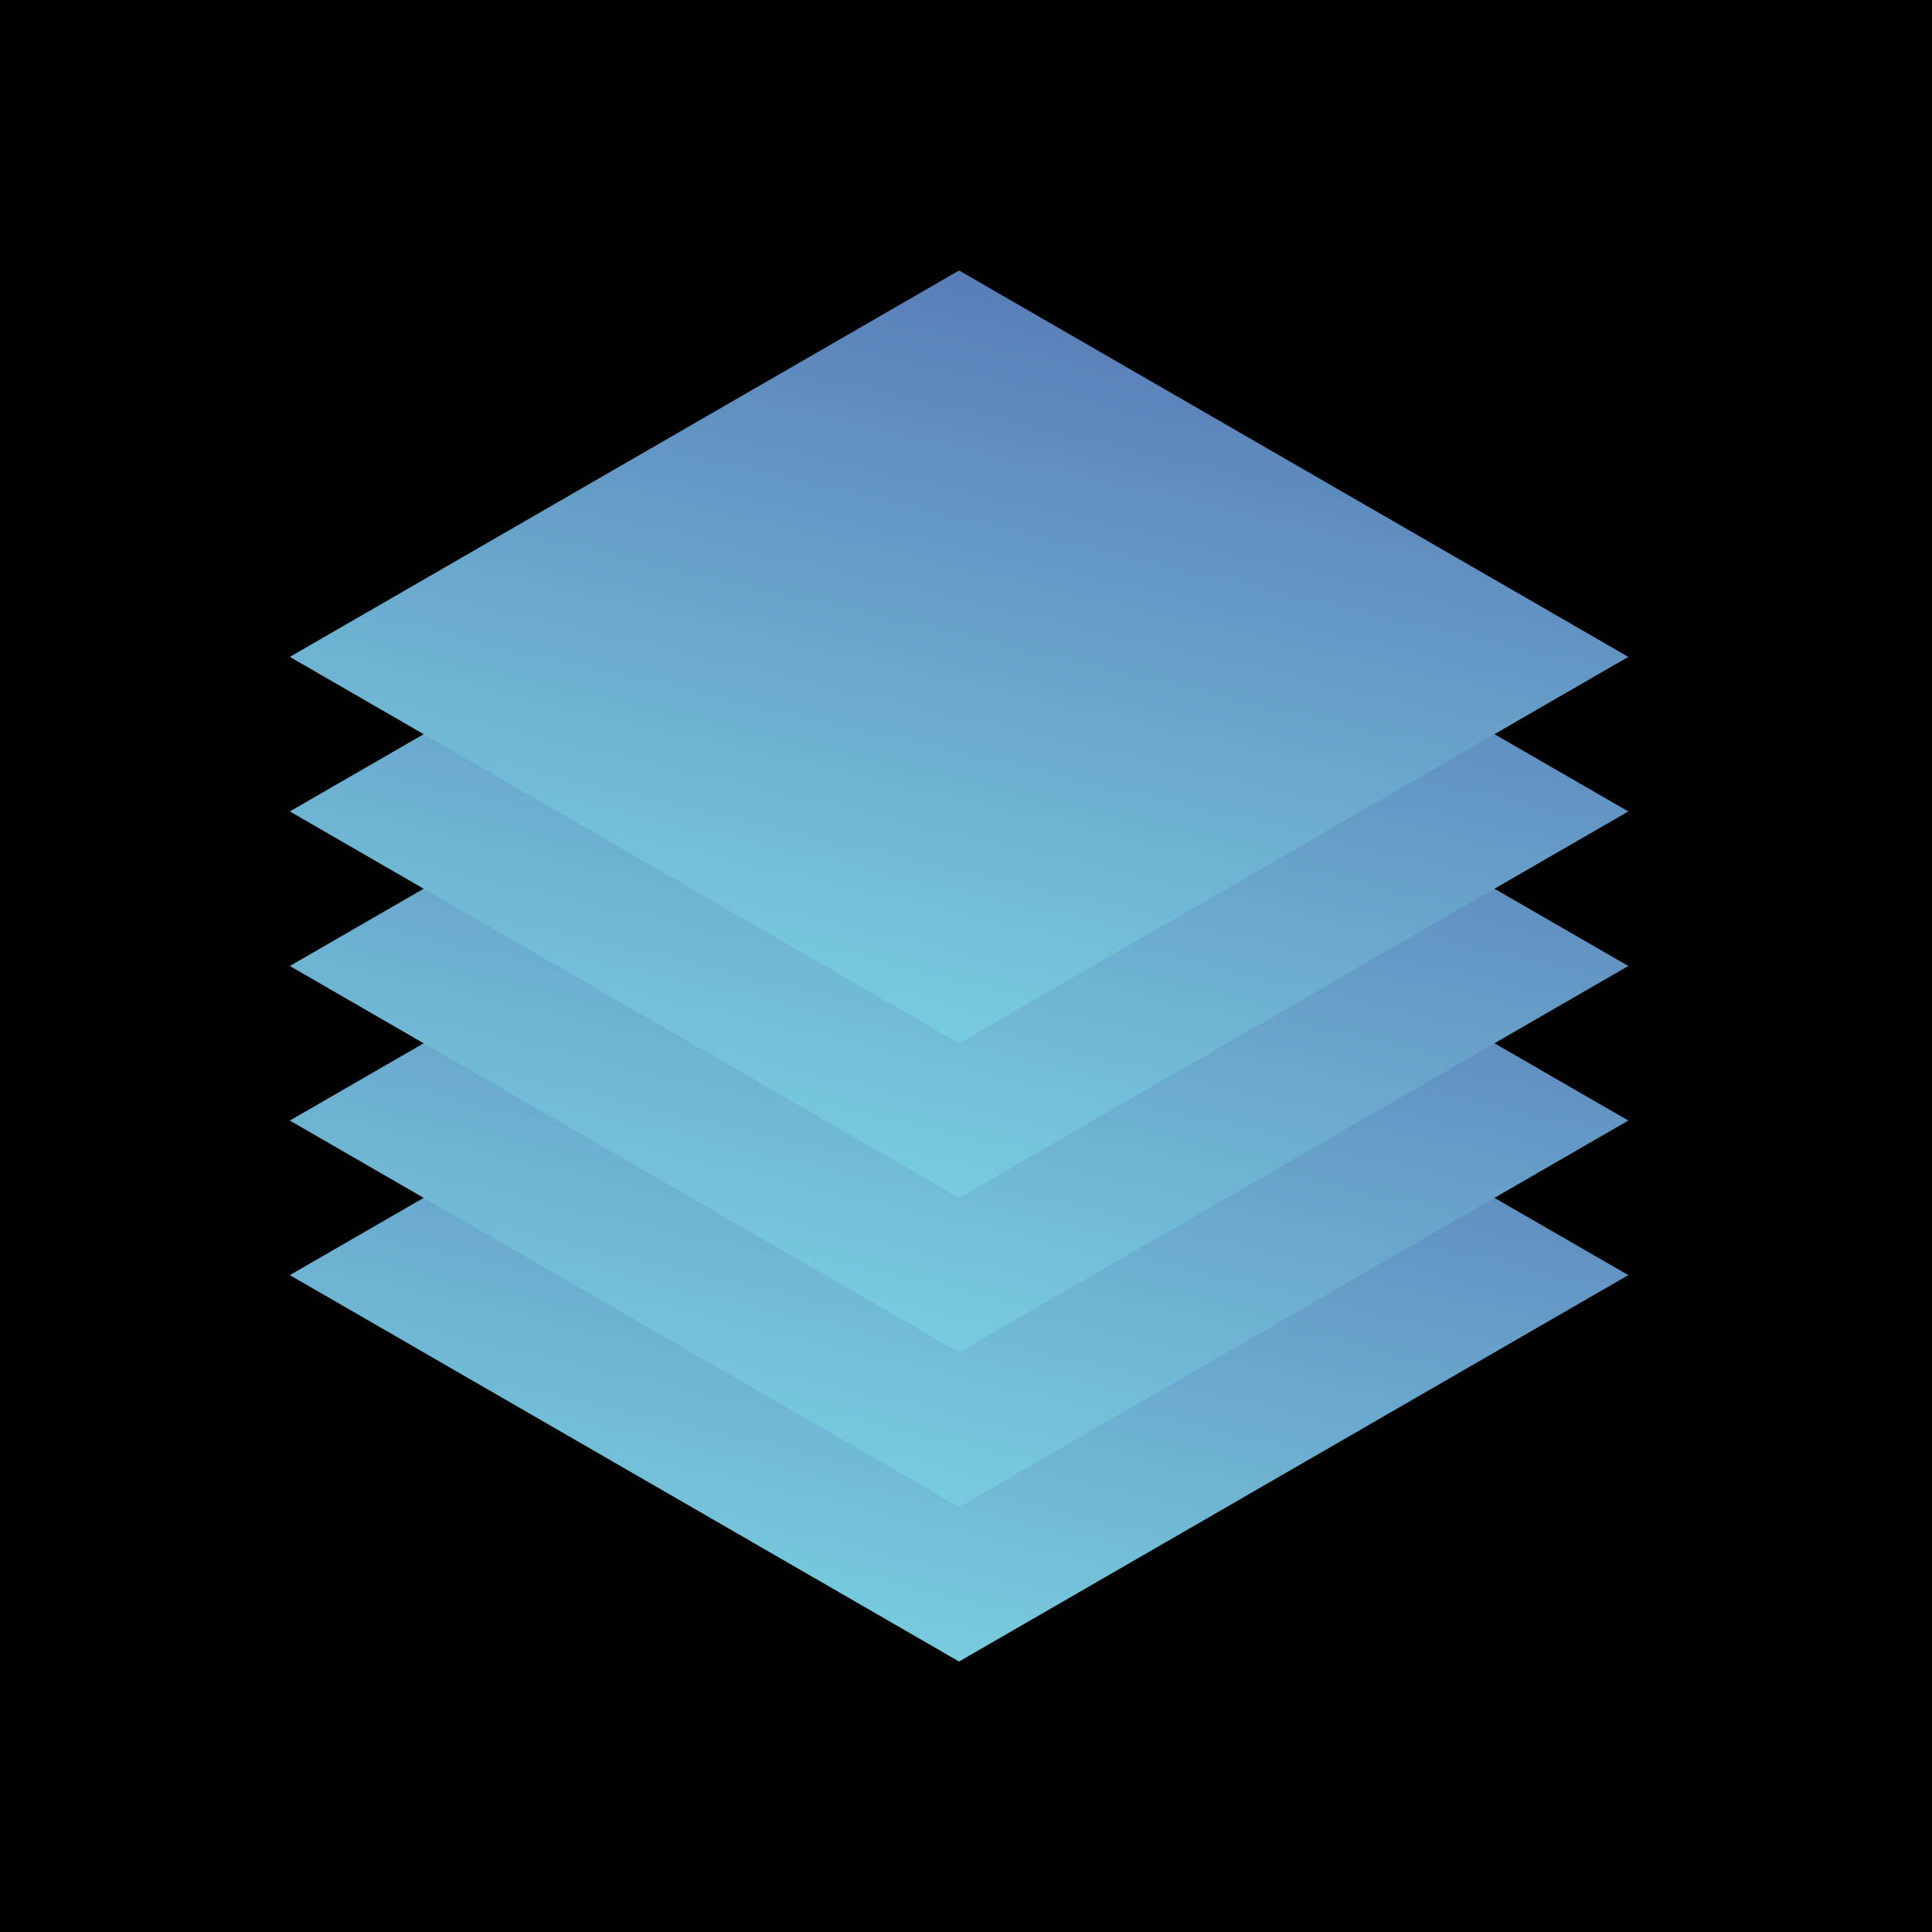
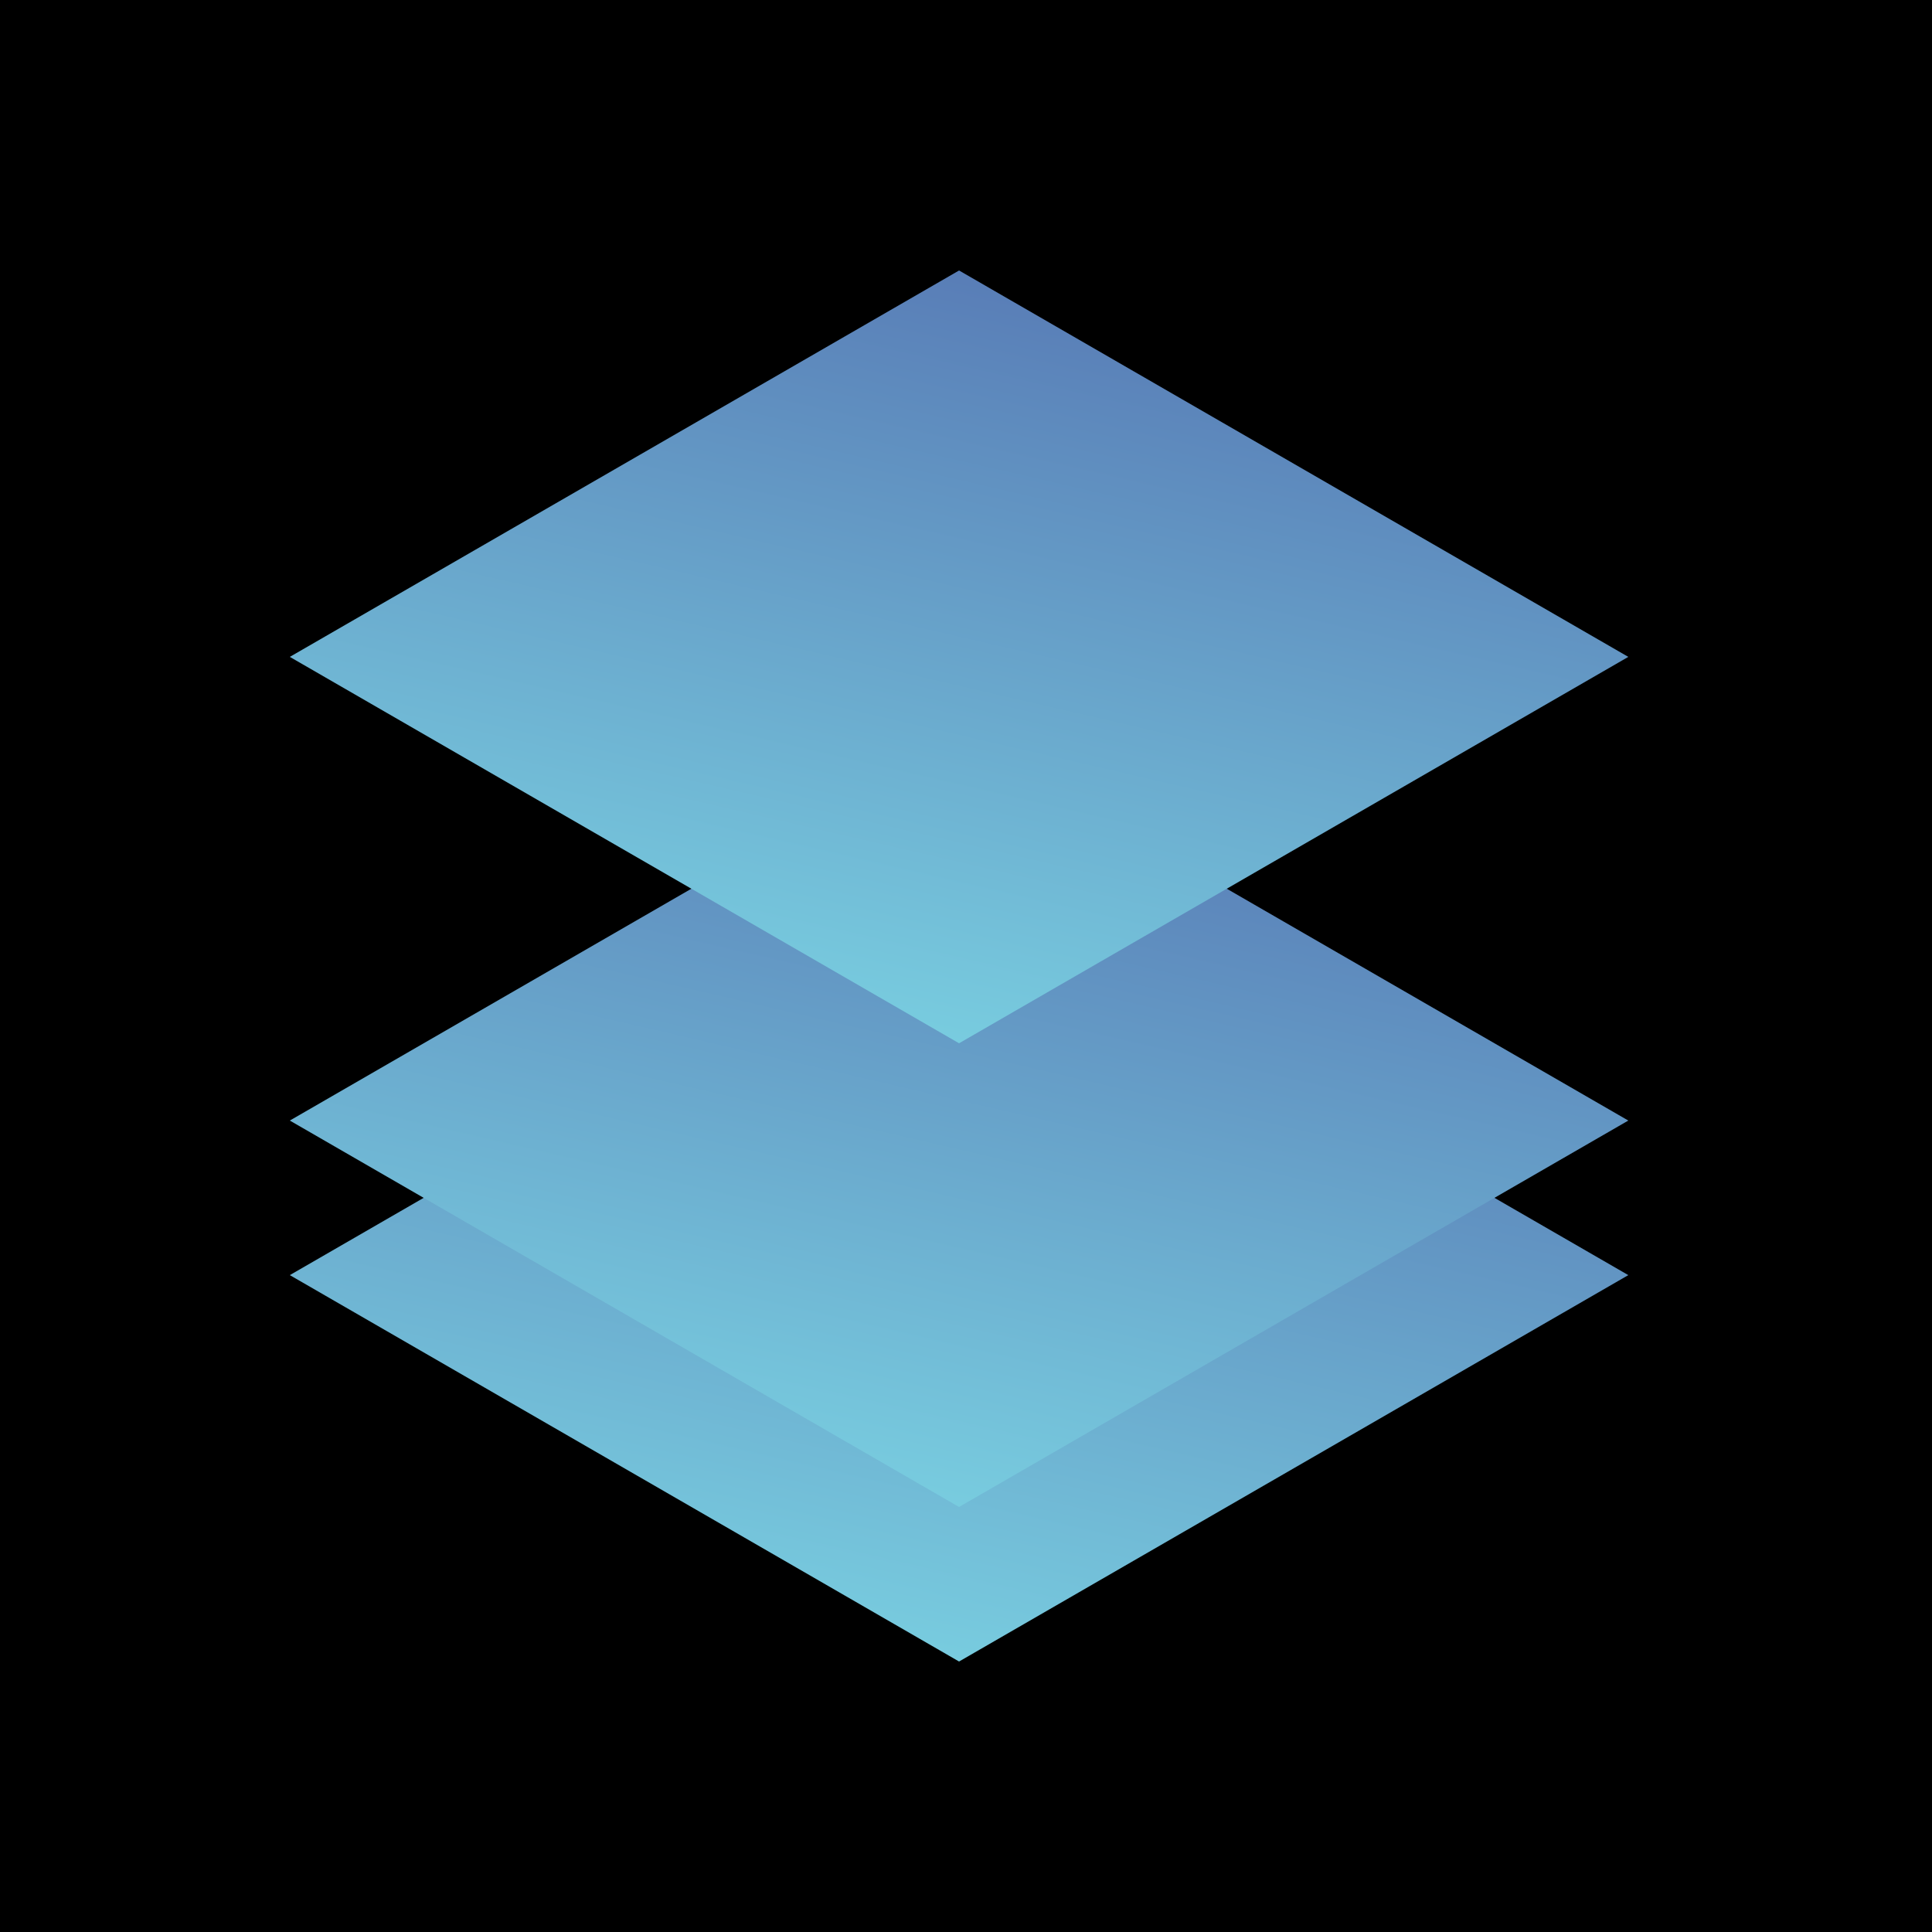
<svg xmlns="http://www.w3.org/2000/svg" width="100" height="100" viewBox="0 0 100 100" fill="none">
  <rect width="100" height="100" fill="black" />
  <rect width="40" height="40" transform="matrix(0.866 0.5 -0.866 0.5 49.641 46)" fill="url(#paint0_linear_216_2685)" />
  <rect width="40" height="40" transform="matrix(0.866 0.5 -0.866 0.5 49.641 38)" fill="url(#paint1_linear_216_2685)" />
-   <rect width="40" height="40" transform="matrix(0.866 0.5 -0.866 0.5 49.641 30)" fill="url(#paint2_linear_216_2685)" />
-   <rect width="40" height="40" transform="matrix(0.866 0.5 -0.866 0.5 49.641 22)" fill="url(#paint3_linear_216_2685)" />
  <rect width="40" height="40" transform="matrix(0.866 0.5 -0.866 0.5 49.641 14)" fill="url(#paint4_linear_216_2685)" />
  <defs>
    <linearGradient id="paint0_linear_216_2685" x1="40" y1="40" x2="19.58" y2="-7.734" gradientUnits="userSpaceOnUse">
      <stop stop-color="#78CCDF" />
      <stop offset="1" stop-color="#597EB7" />
    </linearGradient>
    <linearGradient id="paint1_linear_216_2685" x1="40" y1="40" x2="19.58" y2="-7.734" gradientUnits="userSpaceOnUse">
      <stop stop-color="#78CCDF" />
      <stop offset="1" stop-color="#597EB7" />
    </linearGradient>
    <linearGradient id="paint2_linear_216_2685" x1="40" y1="40" x2="19.58" y2="-7.734" gradientUnits="userSpaceOnUse">
      <stop stop-color="#78CCDF" />
      <stop offset="1" stop-color="#597EB7" />
    </linearGradient>
    <linearGradient id="paint3_linear_216_2685" x1="40" y1="40" x2="19.58" y2="-7.734" gradientUnits="userSpaceOnUse">
      <stop stop-color="#78CCDF" />
      <stop offset="1" stop-color="#597EB7" />
    </linearGradient>
    <linearGradient id="paint4_linear_216_2685" x1="40" y1="40" x2="19.58" y2="-7.734" gradientUnits="userSpaceOnUse">
      <stop stop-color="#78CCDF" />
      <stop offset="1" stop-color="#597EB7" />
    </linearGradient>
  </defs>
</svg>